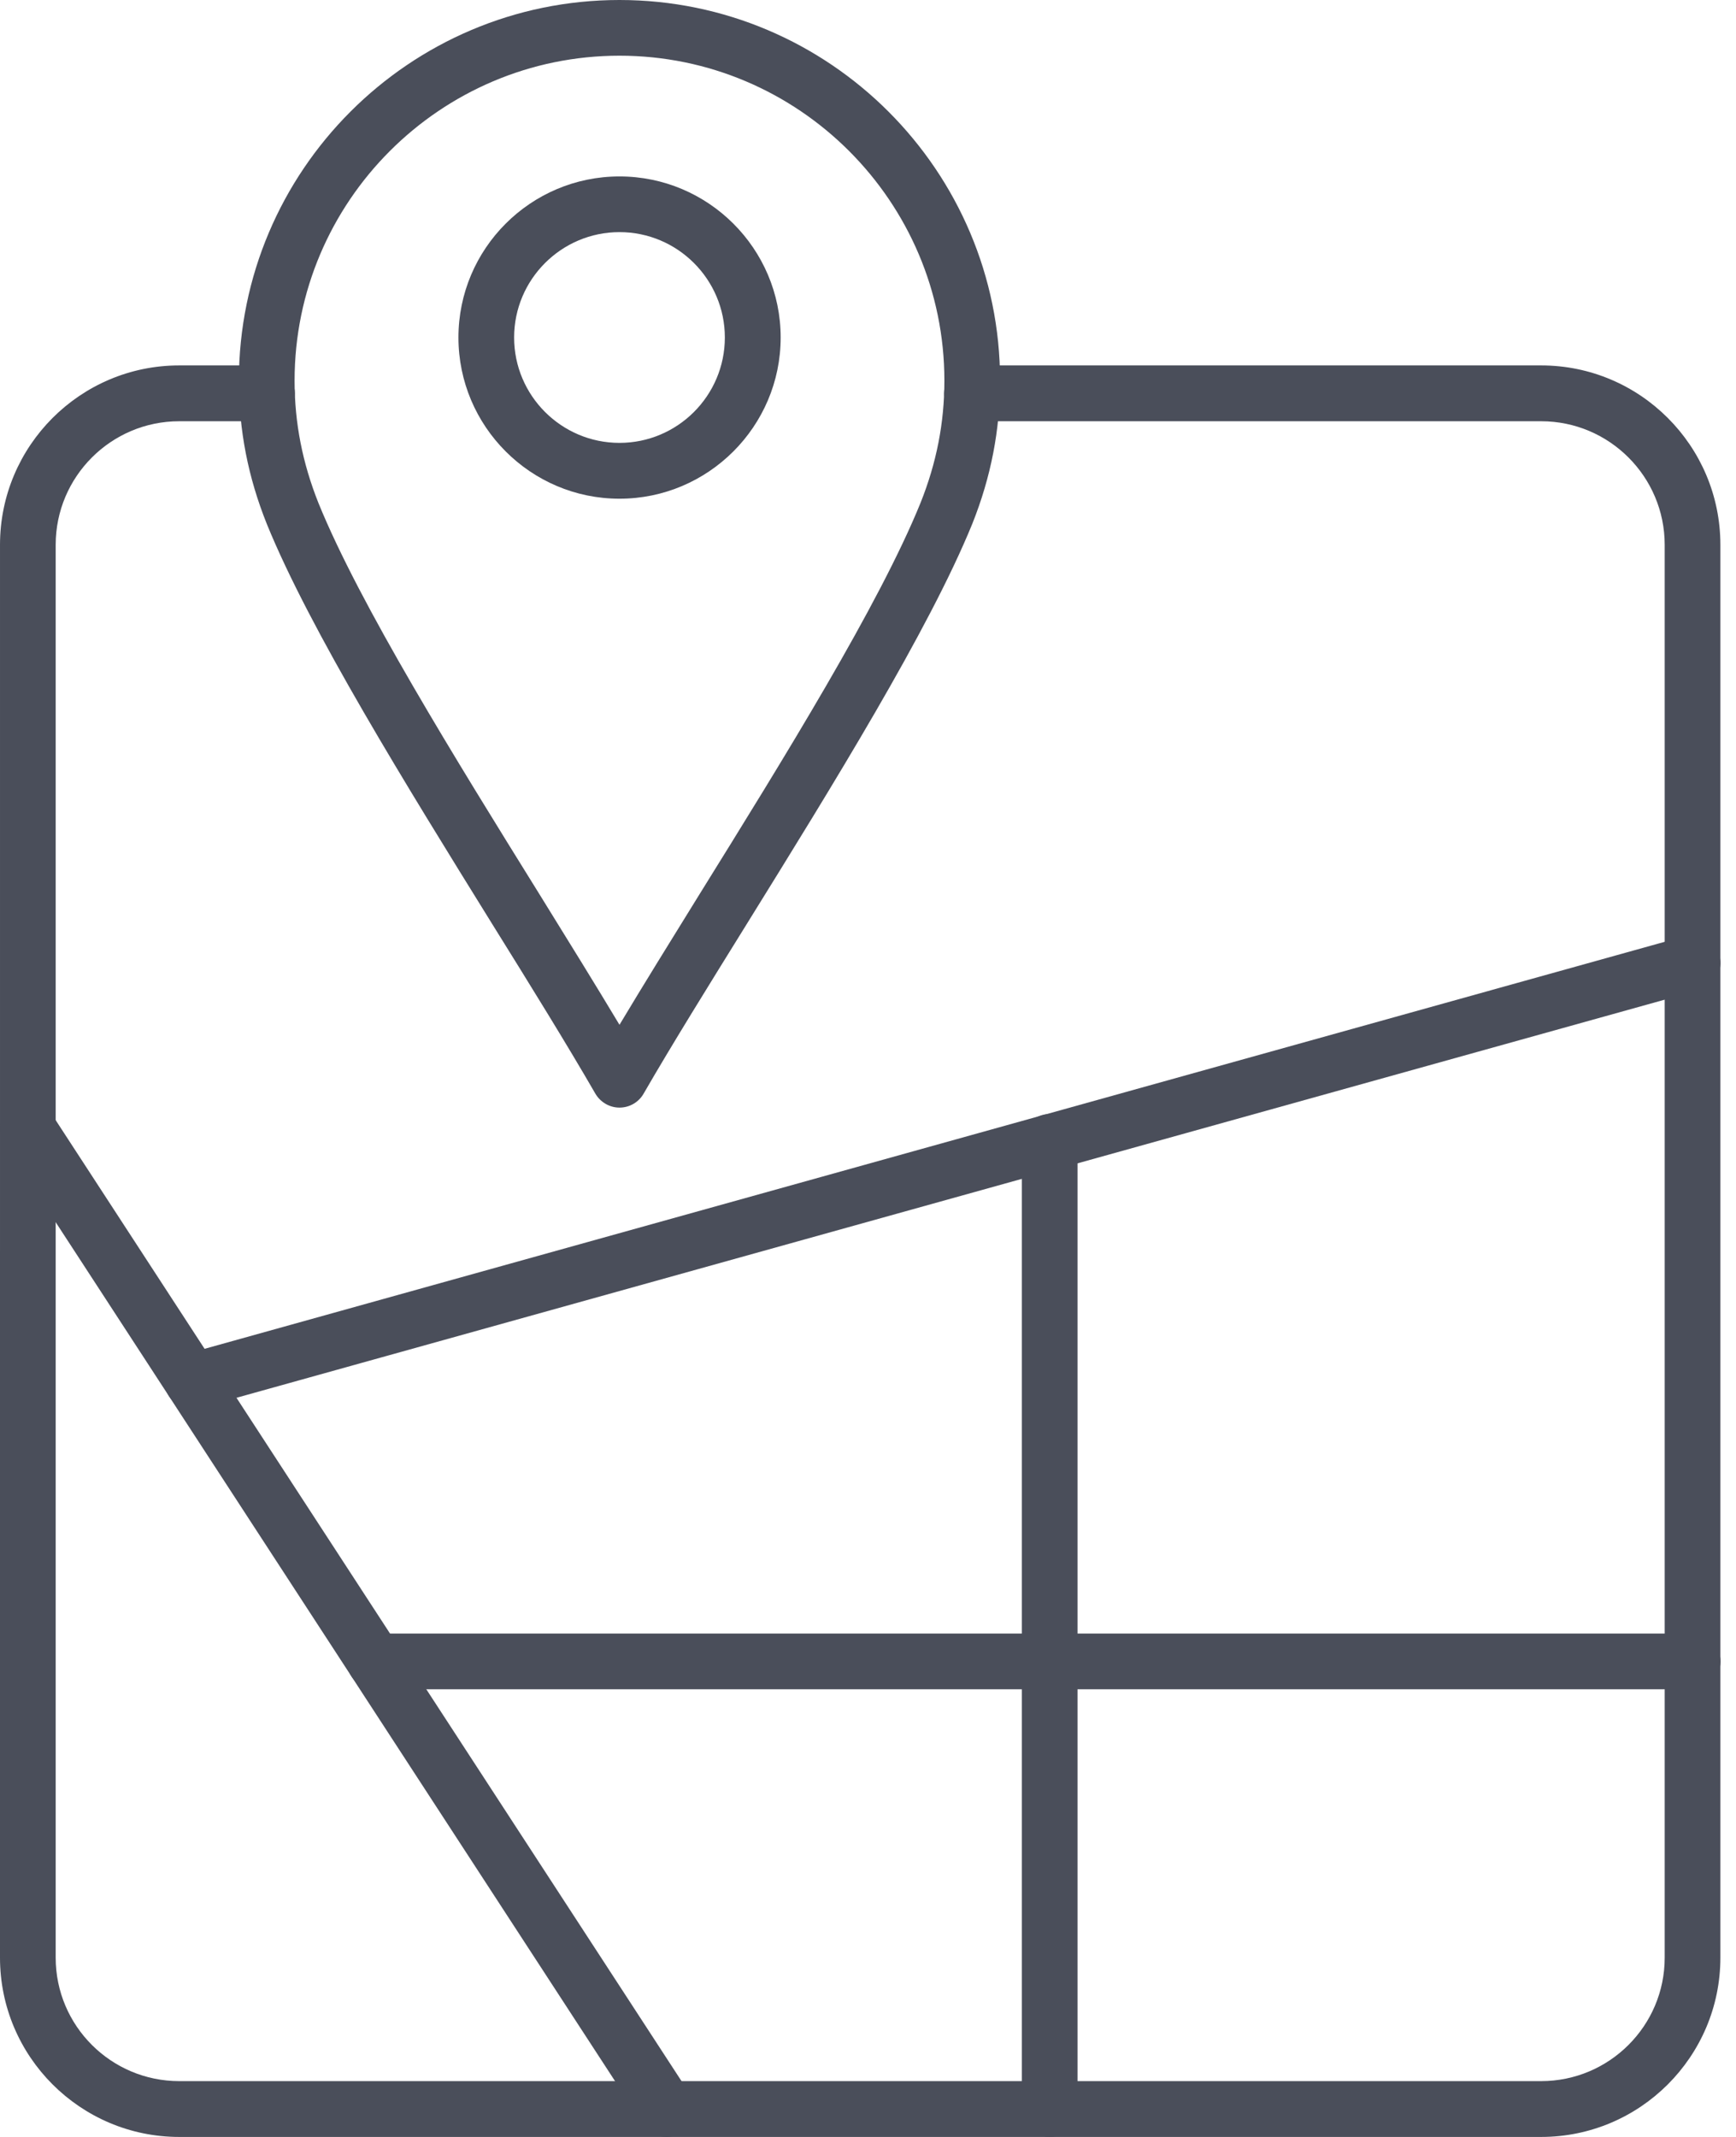
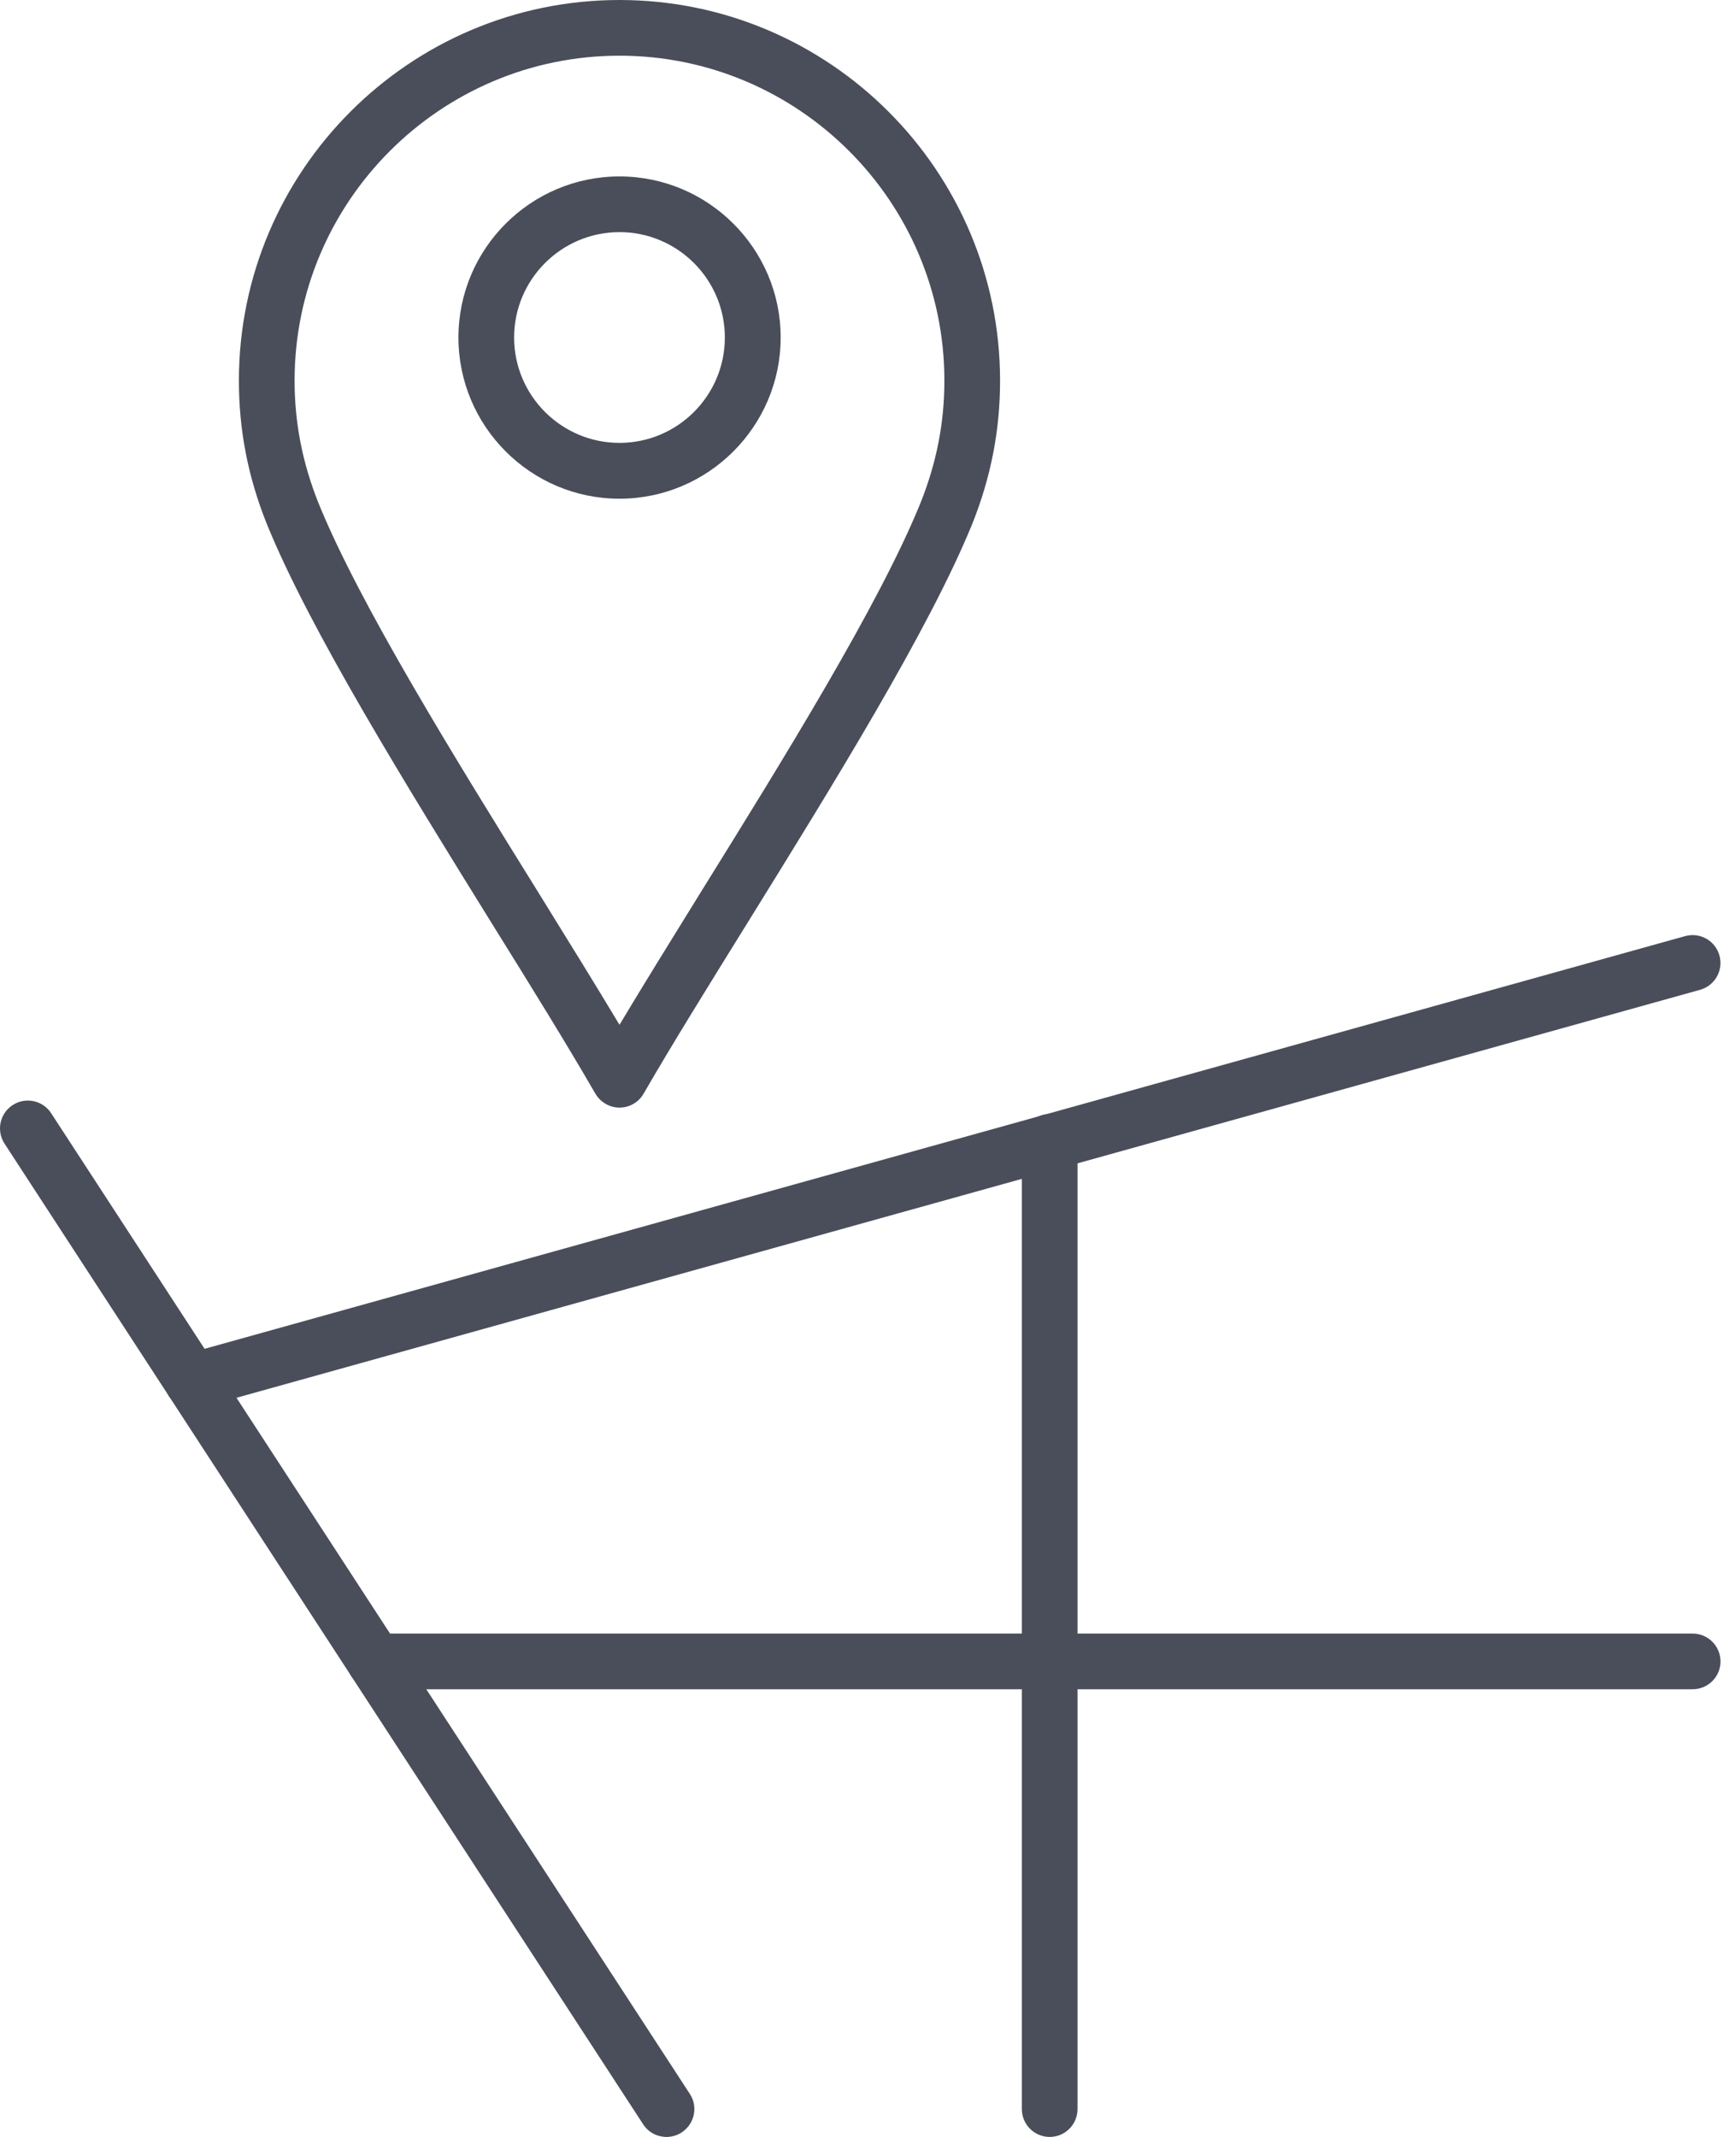
<svg xmlns="http://www.w3.org/2000/svg" width="13" height="16" viewBox="0 0 13 16" fill="none">
-   <path fill-rule="evenodd" clip-rule="evenodd" d="M11.541 16H1.342C0.602 16 0 15.398 0 14.658L4.19342e-05 4.079C4.19342e-05 3.338 0.602 2.736 1.342 2.736L1.999 2.736C2.114 2.736 2.208 2.83 2.208 2.945C2.208 3.06 2.114 3.154 1.999 3.154L1.342 3.154C0.832 3.154 0.417 3.569 0.417 4.079L0.417 14.658C0.417 15.168 0.832 15.582 1.342 15.582L11.541 15.582C12.051 15.582 12.466 15.168 12.466 14.658V4.079C12.466 3.569 12.051 3.154 11.541 3.154L7.279 3.154C7.163 3.154 7.07 3.06 7.07 2.945C7.07 2.83 7.163 2.736 7.279 2.736L11.541 2.736C12.281 2.736 12.883 3.338 12.883 4.079L12.883 14.658C12.883 15.398 12.281 16 11.541 16Z" fill="#4A4E5A" />
  <path fill-rule="evenodd" clip-rule="evenodd" d="M4.991 16C4.923 16 4.856 15.967 4.816 15.905L0.034 8.563C-0.029 8.466 -0.002 8.337 0.095 8.274C0.191 8.211 0.321 8.239 0.383 8.335L5.166 15.678C5.229 15.774 5.201 15.903 5.105 15.966C5.07 15.989 5.03 16 4.991 16Z" fill="#4A4E5A" />
  <path fill-rule="evenodd" clip-rule="evenodd" d="M12.675 12.648H2.808C2.693 12.648 2.599 12.555 2.599 12.44C2.599 12.324 2.693 12.231 2.808 12.231H12.675C12.79 12.231 12.884 12.324 12.884 12.44C12.884 12.555 12.79 12.648 12.675 12.648Z" fill="#4A4E5A" />
  <path fill-rule="evenodd" clip-rule="evenodd" d="M1.441 10.55C1.35 10.55 1.266 10.489 1.24 10.397C1.209 10.286 1.274 10.171 1.385 10.14L12.619 7.009C12.73 6.978 12.845 7.043 12.876 7.154C12.907 7.265 12.842 7.38 12.731 7.411L1.497 10.542C1.479 10.547 1.46 10.55 1.441 10.55Z" fill="#4A4E5A" />
  <path fill-rule="evenodd" clip-rule="evenodd" d="M7.861 16C7.745 16 7.652 15.906 7.652 15.791V8.55C7.652 8.435 7.745 8.341 7.861 8.341C7.976 8.341 8.069 8.435 8.069 8.55V15.791C8.069 15.906 7.976 16 7.861 16Z" fill="#4A4E5A" />
  <path fill-rule="evenodd" clip-rule="evenodd" d="M4.639 1.738C4.204 1.738 3.85 2.092 3.85 2.527C3.85 2.962 4.204 3.316 4.639 3.316C5.074 3.316 5.428 2.962 5.428 2.527C5.428 2.092 5.074 1.738 4.639 1.738ZM4.639 3.734C3.974 3.734 3.433 3.192 3.433 2.527C3.433 1.862 3.974 1.321 4.639 1.321C5.304 1.321 5.846 1.862 5.846 2.527C5.846 3.192 5.304 3.734 4.639 3.734Z" fill="#4A4E5A" />
  <path fill-rule="evenodd" clip-rule="evenodd" d="M4.639 0.417C3.298 0.417 2.206 1.509 2.206 2.85C2.206 3.167 2.265 3.466 2.385 3.767C2.694 4.527 3.409 5.68 4.04 6.696C4.254 7.042 4.46 7.374 4.639 7.673C4.818 7.374 5.024 7.042 5.238 6.696C5.869 5.68 6.584 4.527 6.893 3.766C7.013 3.466 7.072 3.167 7.072 2.85C7.072 1.509 5.98 0.417 4.639 0.417ZM4.639 8.293C4.565 8.293 4.496 8.253 4.458 8.188C4.248 7.824 3.975 7.383 3.685 6.917C3.046 5.886 2.321 4.717 1.998 3.923C1.857 3.571 1.789 3.221 1.789 2.85C1.789 1.279 3.067 0 4.639 0C6.211 0 7.489 1.279 7.489 2.85C7.489 3.221 7.421 3.571 7.281 3.922C6.957 4.717 6.232 5.886 5.593 6.917C5.304 7.383 5.03 7.824 4.82 8.188C4.783 8.253 4.714 8.293 4.639 8.293Z" fill="#4A4E5A" />
</svg>